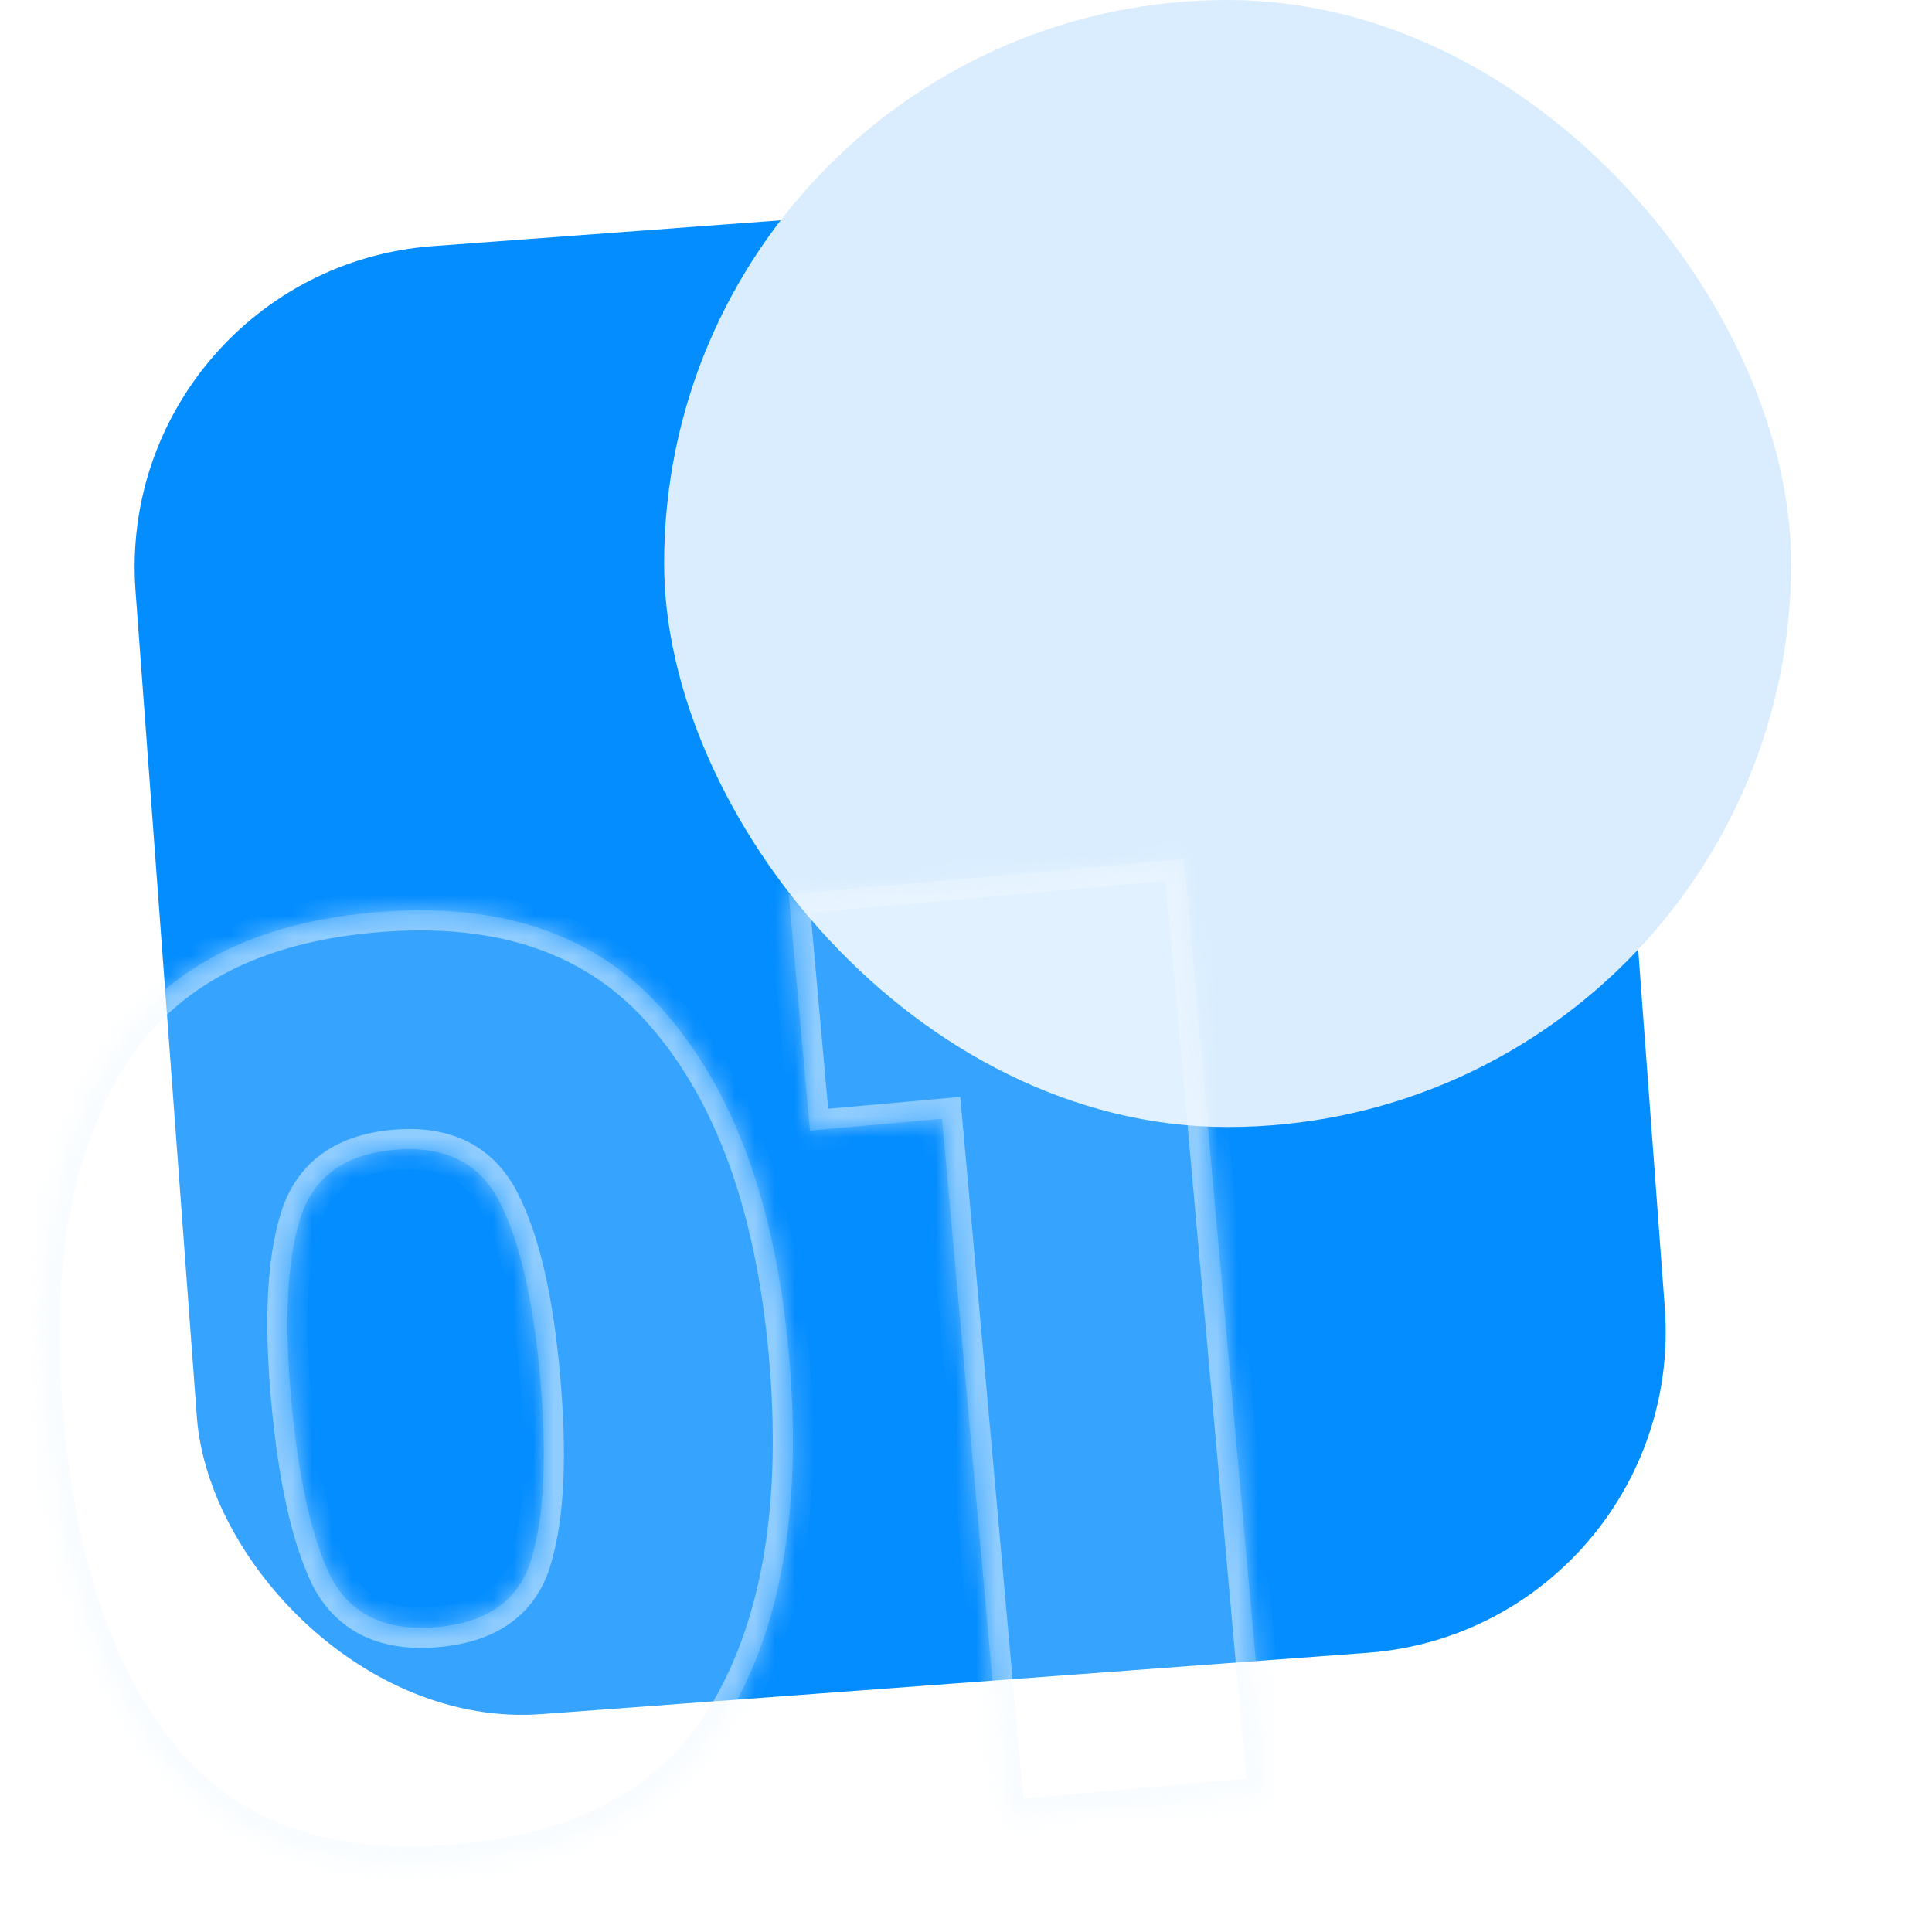
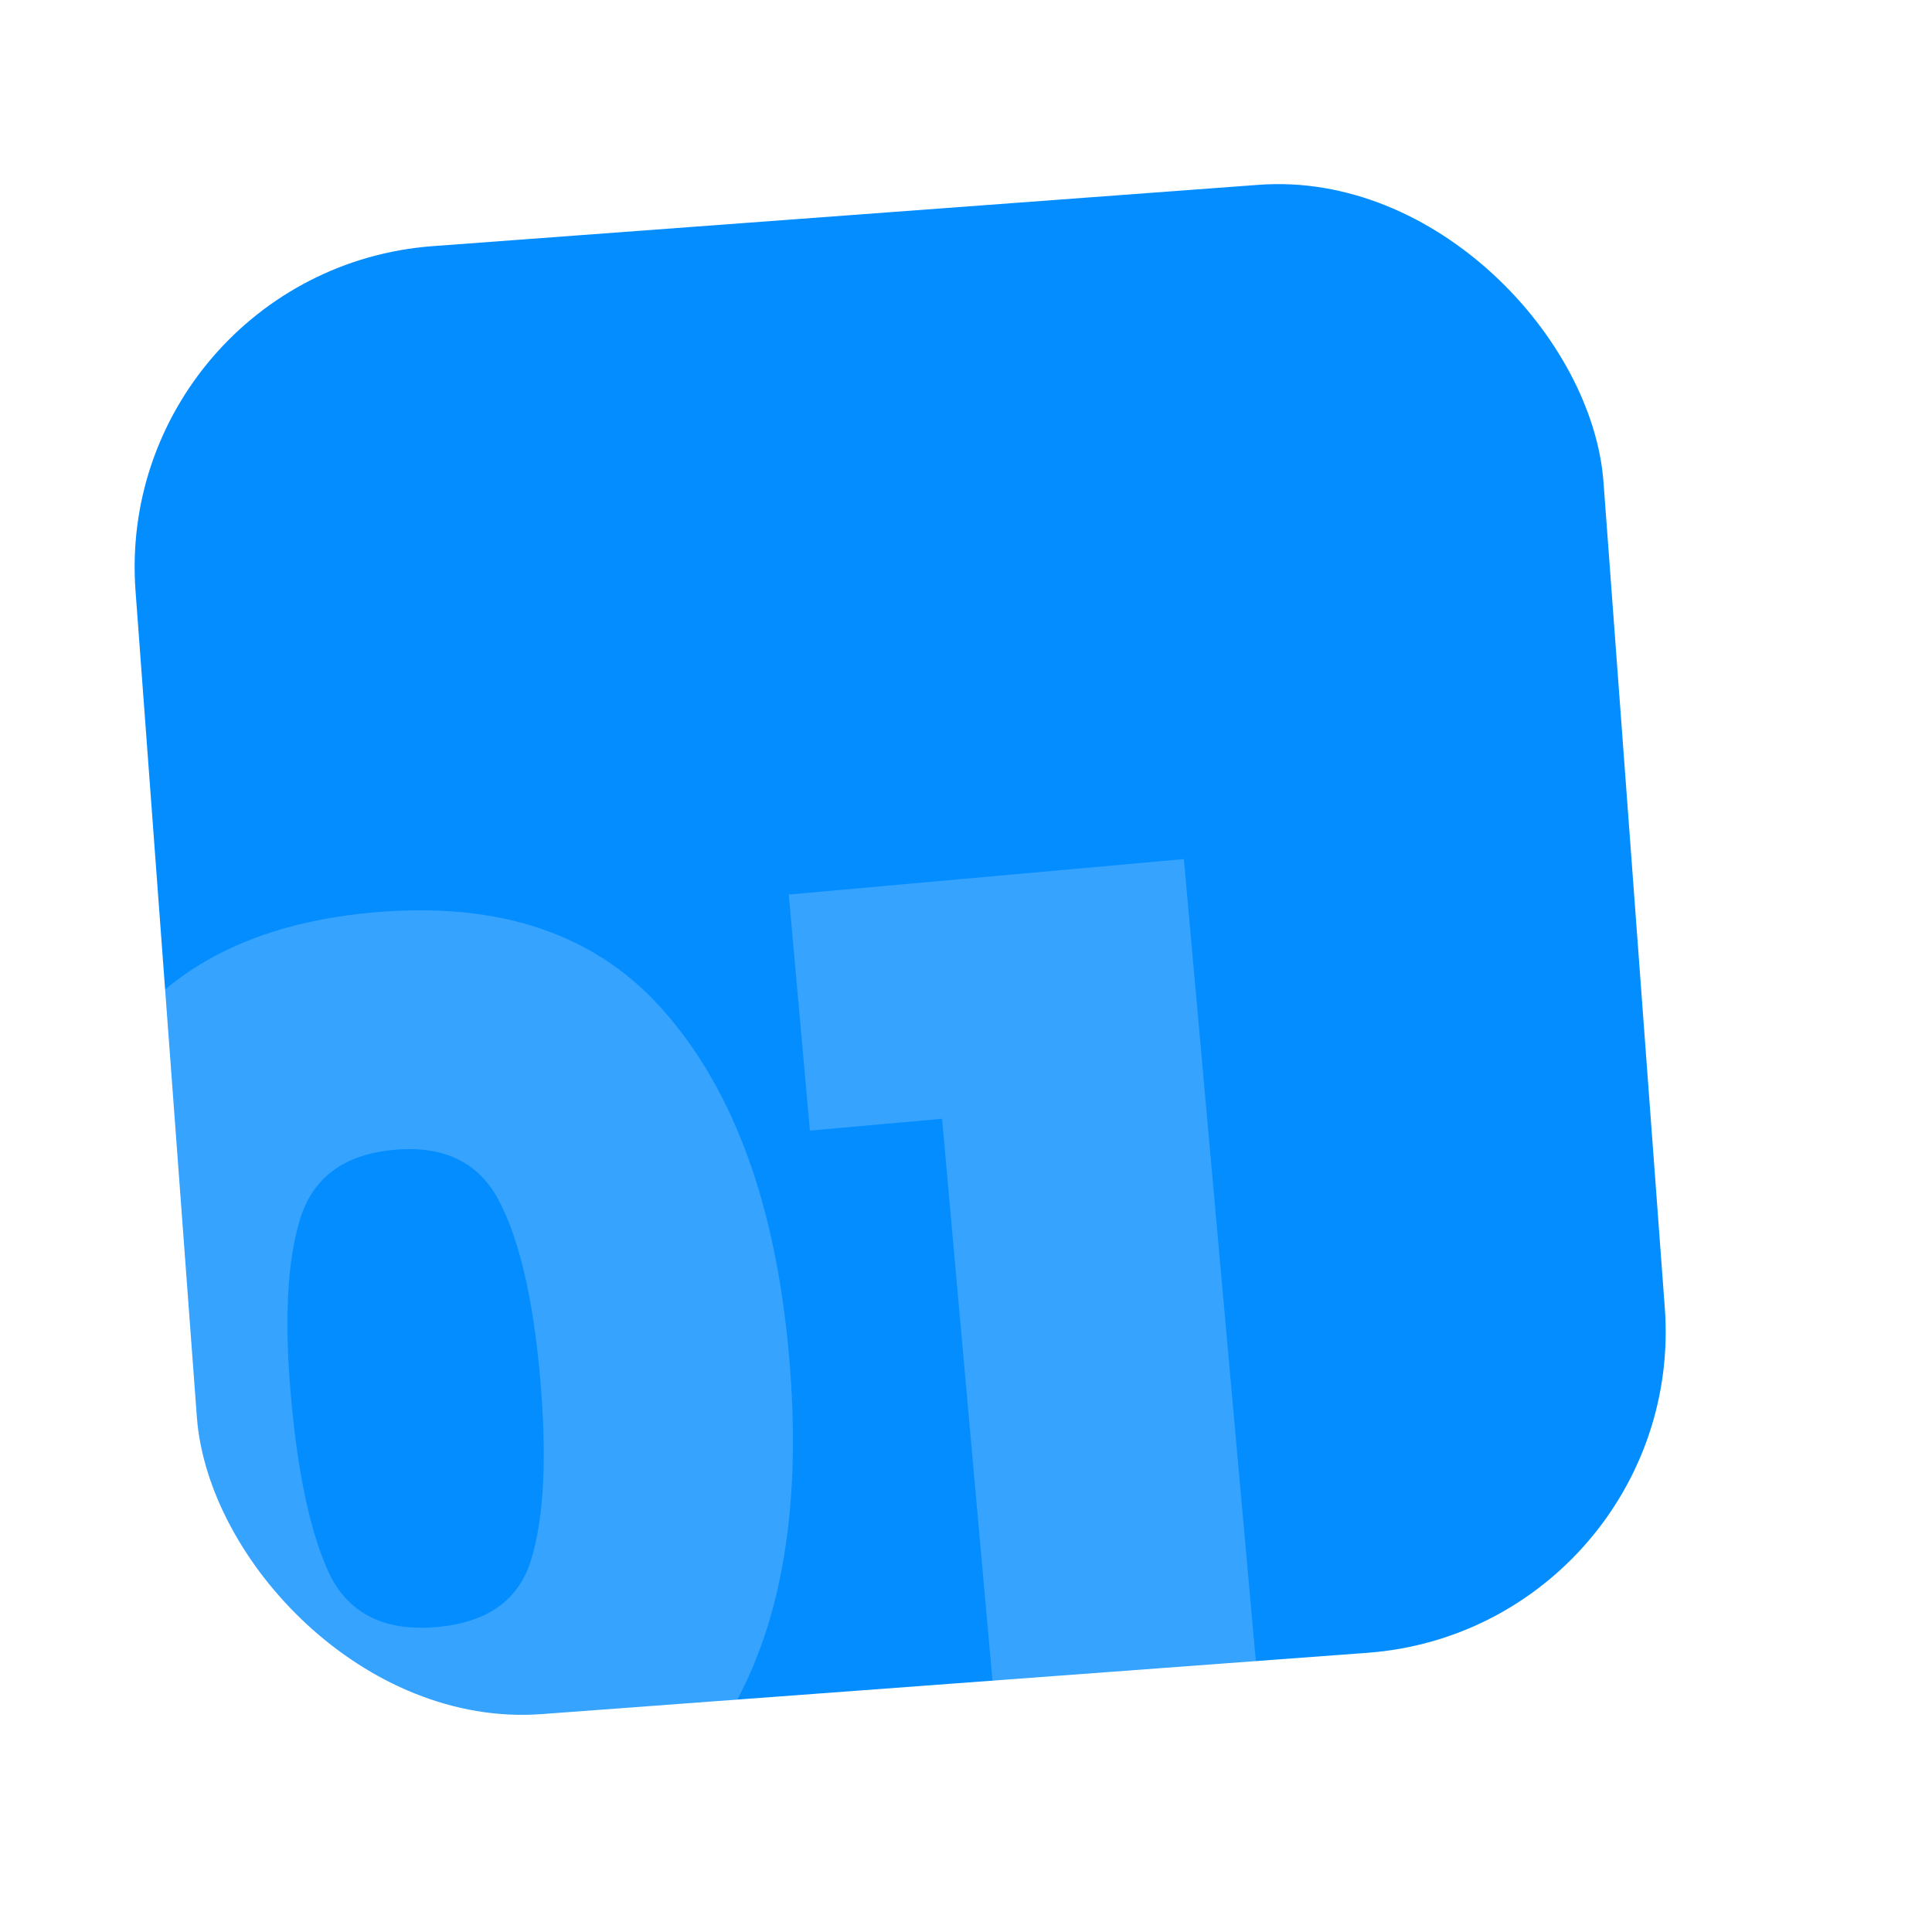
<svg xmlns="http://www.w3.org/2000/svg" width="96" height="96" viewBox="0 0 96 96" fill="none">
  <rect x="5.55" y="13.415" width="73.143" height="73.143" rx="16" transform="rotate(-4.246 5.55 13.415)" fill="#048DFF" />
-   <rect x="33" width="56" height="56" rx="28" fill="#D9EDFF" />
  <g filter="url(#filter0_b_68_1117)">
    <mask id="path-3-inside-1_68_1117" fill="white">
      <path d="M2.162 70.585C1.506 63.276 2.477 57.384 5.074 52.91C7.671 48.436 12.157 45.913 18.531 45.341C24.905 44.769 29.769 46.453 33.121 50.393C36.516 54.329 38.541 59.952 39.197 67.261C39.861 74.656 38.894 80.59 36.297 85.064C33.7 89.538 29.193 92.063 22.776 92.639C16.359 93.215 11.475 91.533 8.122 87.593C4.812 83.649 2.826 77.98 2.162 70.585ZM26.831 68.371C26.488 64.546 25.823 61.672 24.836 59.747C23.846 57.78 22.097 56.908 19.589 57.133C17.082 57.358 15.516 58.527 14.892 60.639C14.264 62.709 14.121 65.656 14.465 69.481C14.816 73.391 15.465 76.331 16.413 78.302C17.4 80.227 19.168 81.075 21.718 80.846C24.267 80.617 25.835 79.47 26.421 77.404C27.045 75.292 27.182 72.281 26.831 68.371ZM40.245 56.179L39.193 44.45L58.826 42.688L63.008 89.285L49.94 90.458L46.811 55.59L40.245 56.179Z" />
    </mask>
    <path d="M2.162 70.585C1.506 63.276 2.477 57.384 5.074 52.91C7.671 48.436 12.157 45.913 18.531 45.341C24.905 44.769 29.769 46.453 33.121 50.393C36.516 54.329 38.541 59.952 39.197 67.261C39.861 74.656 38.894 80.59 36.297 85.064C33.7 89.538 29.193 92.063 22.776 92.639C16.359 93.215 11.475 91.533 8.122 87.593C4.812 83.649 2.826 77.98 2.162 70.585ZM26.831 68.371C26.488 64.546 25.823 61.672 24.836 59.747C23.846 57.78 22.097 56.908 19.589 57.133C17.082 57.358 15.516 58.527 14.892 60.639C14.264 62.709 14.121 65.656 14.465 69.481C14.816 73.391 15.465 76.331 16.413 78.302C17.4 80.227 19.168 81.075 21.718 80.846C24.267 80.617 25.835 79.47 26.421 77.404C27.045 75.292 27.182 72.281 26.831 68.371ZM40.245 56.179L39.193 44.45L58.826 42.688L63.008 89.285L49.94 90.458L46.811 55.59L40.245 56.179Z" fill="white" fill-opacity="0.2" />
-     <path d="M5.074 52.91L5.939 53.412L5.939 53.412L5.074 52.91ZM33.121 50.393L32.359 51.041L32.364 51.046L33.121 50.393ZM36.297 85.064L35.432 84.562L36.297 85.064ZM8.122 87.593L7.356 88.235L7.361 88.24L8.122 87.593ZM24.836 59.747L23.943 60.197L23.946 60.203L24.836 59.747ZM14.892 60.639L15.849 60.93L15.851 60.923L14.892 60.639ZM16.413 78.302L15.512 78.736L15.517 78.747L15.523 78.758L16.413 78.302ZM26.421 77.404L25.462 77.121L25.459 77.131L26.421 77.404ZM3.158 70.496C2.513 63.309 3.48 57.647 5.939 53.412L4.209 52.408C1.473 57.122 0.499 63.242 1.166 70.675L3.158 70.496ZM5.939 53.412C8.334 49.286 12.483 46.888 18.62 46.337L18.442 44.345C11.83 44.938 7.008 47.586 4.209 52.408L5.939 53.412ZM18.62 46.337C24.758 45.786 29.268 47.407 32.359 51.041L33.883 49.745C30.269 45.498 25.053 43.752 18.442 44.345L18.62 46.337ZM32.364 51.046C35.576 54.771 37.556 60.167 38.201 67.351L40.193 67.172C39.526 59.737 37.455 53.888 33.878 49.74L32.364 51.046ZM38.201 67.351C38.854 74.625 37.889 80.329 35.432 84.562L37.162 85.566C39.899 80.85 40.868 74.686 40.193 67.172L38.201 67.351ZM35.432 84.562C33.038 88.686 28.869 91.088 22.687 91.643L22.865 93.635C29.517 93.038 34.361 90.39 37.162 85.566L35.432 84.562ZM22.687 91.643C16.504 92.198 11.974 90.576 8.884 86.945L7.361 88.24C10.975 92.489 16.214 94.232 22.865 93.635L22.687 91.643ZM8.888 86.95C5.756 83.218 3.811 77.773 3.158 70.496L1.166 70.675C1.84 78.186 3.869 84.079 7.356 88.235L8.888 86.95ZM27.827 68.282C27.48 64.413 26.8 61.386 25.726 59.291L23.946 60.203C24.845 61.957 25.496 64.68 25.835 68.46L27.827 68.282ZM25.729 59.297C25.15 58.147 24.319 57.267 23.227 56.723C22.146 56.184 20.886 56.013 19.5 56.138L19.679 58.13C20.8 58.029 21.668 58.181 22.336 58.513C22.992 58.84 23.532 59.38 23.943 60.197L25.729 59.297ZM19.5 56.138C18.114 56.262 16.905 56.655 15.936 57.377C14.959 58.107 14.298 59.12 13.933 60.356L15.851 60.923C16.11 60.046 16.545 59.419 17.133 58.98C17.73 58.534 18.557 58.23 19.679 58.13L19.5 56.138ZM13.935 60.349C13.251 62.602 13.121 65.701 13.469 69.57L15.461 69.392C15.121 65.611 15.276 62.816 15.849 60.93L13.935 60.349ZM13.469 69.57C13.823 73.52 14.486 76.603 15.512 78.736L17.314 77.869C16.444 76.06 15.808 73.261 15.461 69.392L13.469 69.57ZM15.523 78.758C16.105 79.894 16.945 80.755 18.047 81.284C19.136 81.806 20.406 81.968 21.807 81.842L21.628 79.85C20.479 79.953 19.591 79.806 18.912 79.48C18.245 79.16 17.707 78.635 17.303 77.846L15.523 78.758ZM21.807 81.842C23.207 81.716 24.426 81.331 25.396 80.621C26.379 79.902 27.036 78.9 27.383 77.677L25.459 77.131C25.22 77.974 24.8 78.579 24.215 79.007C23.618 79.444 22.778 79.747 21.628 79.85L21.807 81.842ZM27.38 77.687C28.058 75.394 28.182 72.234 27.827 68.282L25.835 68.46C26.182 72.327 26.033 75.189 25.462 77.121L27.38 77.687ZM40.245 56.179L39.249 56.269L39.339 57.265L40.335 57.175L40.245 56.179ZM39.193 44.45L39.103 43.454L38.107 43.544L38.197 44.54L39.193 44.45ZM58.826 42.688L59.822 42.599L59.732 41.603L58.736 41.692L58.826 42.688ZM63.008 89.285L63.097 90.281L64.093 90.192L64.004 89.196L63.008 89.285ZM49.94 90.458L48.944 90.547L49.034 91.543L50.03 91.454L49.94 90.458ZM46.811 55.59L47.807 55.501L47.717 54.505L46.721 54.594L46.811 55.59ZM41.241 56.09L40.188 44.361L38.197 44.54L39.249 56.269L41.241 56.09ZM39.282 45.446L58.915 43.684L58.736 41.692L39.103 43.454L39.282 45.446ZM57.83 42.778L62.012 89.374L64.004 89.196L59.822 42.599L57.83 42.778ZM62.918 88.289L49.851 89.462L50.03 91.454L63.097 90.281L62.918 88.289ZM50.936 90.368L47.807 55.501L45.815 55.679L48.944 90.547L50.936 90.368ZM46.721 54.594L40.156 55.183L40.335 57.175L46.9 56.586L46.721 54.594Z" fill="#F0F8FF" fill-opacity="0.48" mask="url(#path-3-inside-1_68_1117)" />
  </g>
  <defs>
    <filter id="filter0_b_68_1117" x="-19.955" y="21.732" width="102.962" height="92.821" filterUnits="userSpaceOnUse" color-interpolation-filters="sRGB">
      <feFlood flood-opacity="0" result="BackgroundImageFix" />
      <feGaussianBlur in="BackgroundImageFix" stdDeviation="10" />
      <feComposite in2="SourceAlpha" operator="in" result="effect1_backgroundBlur_68_1117" />
      <feBlend mode="normal" in="SourceGraphic" in2="effect1_backgroundBlur_68_1117" result="shape" />
    </filter>
  </defs>
</svg>